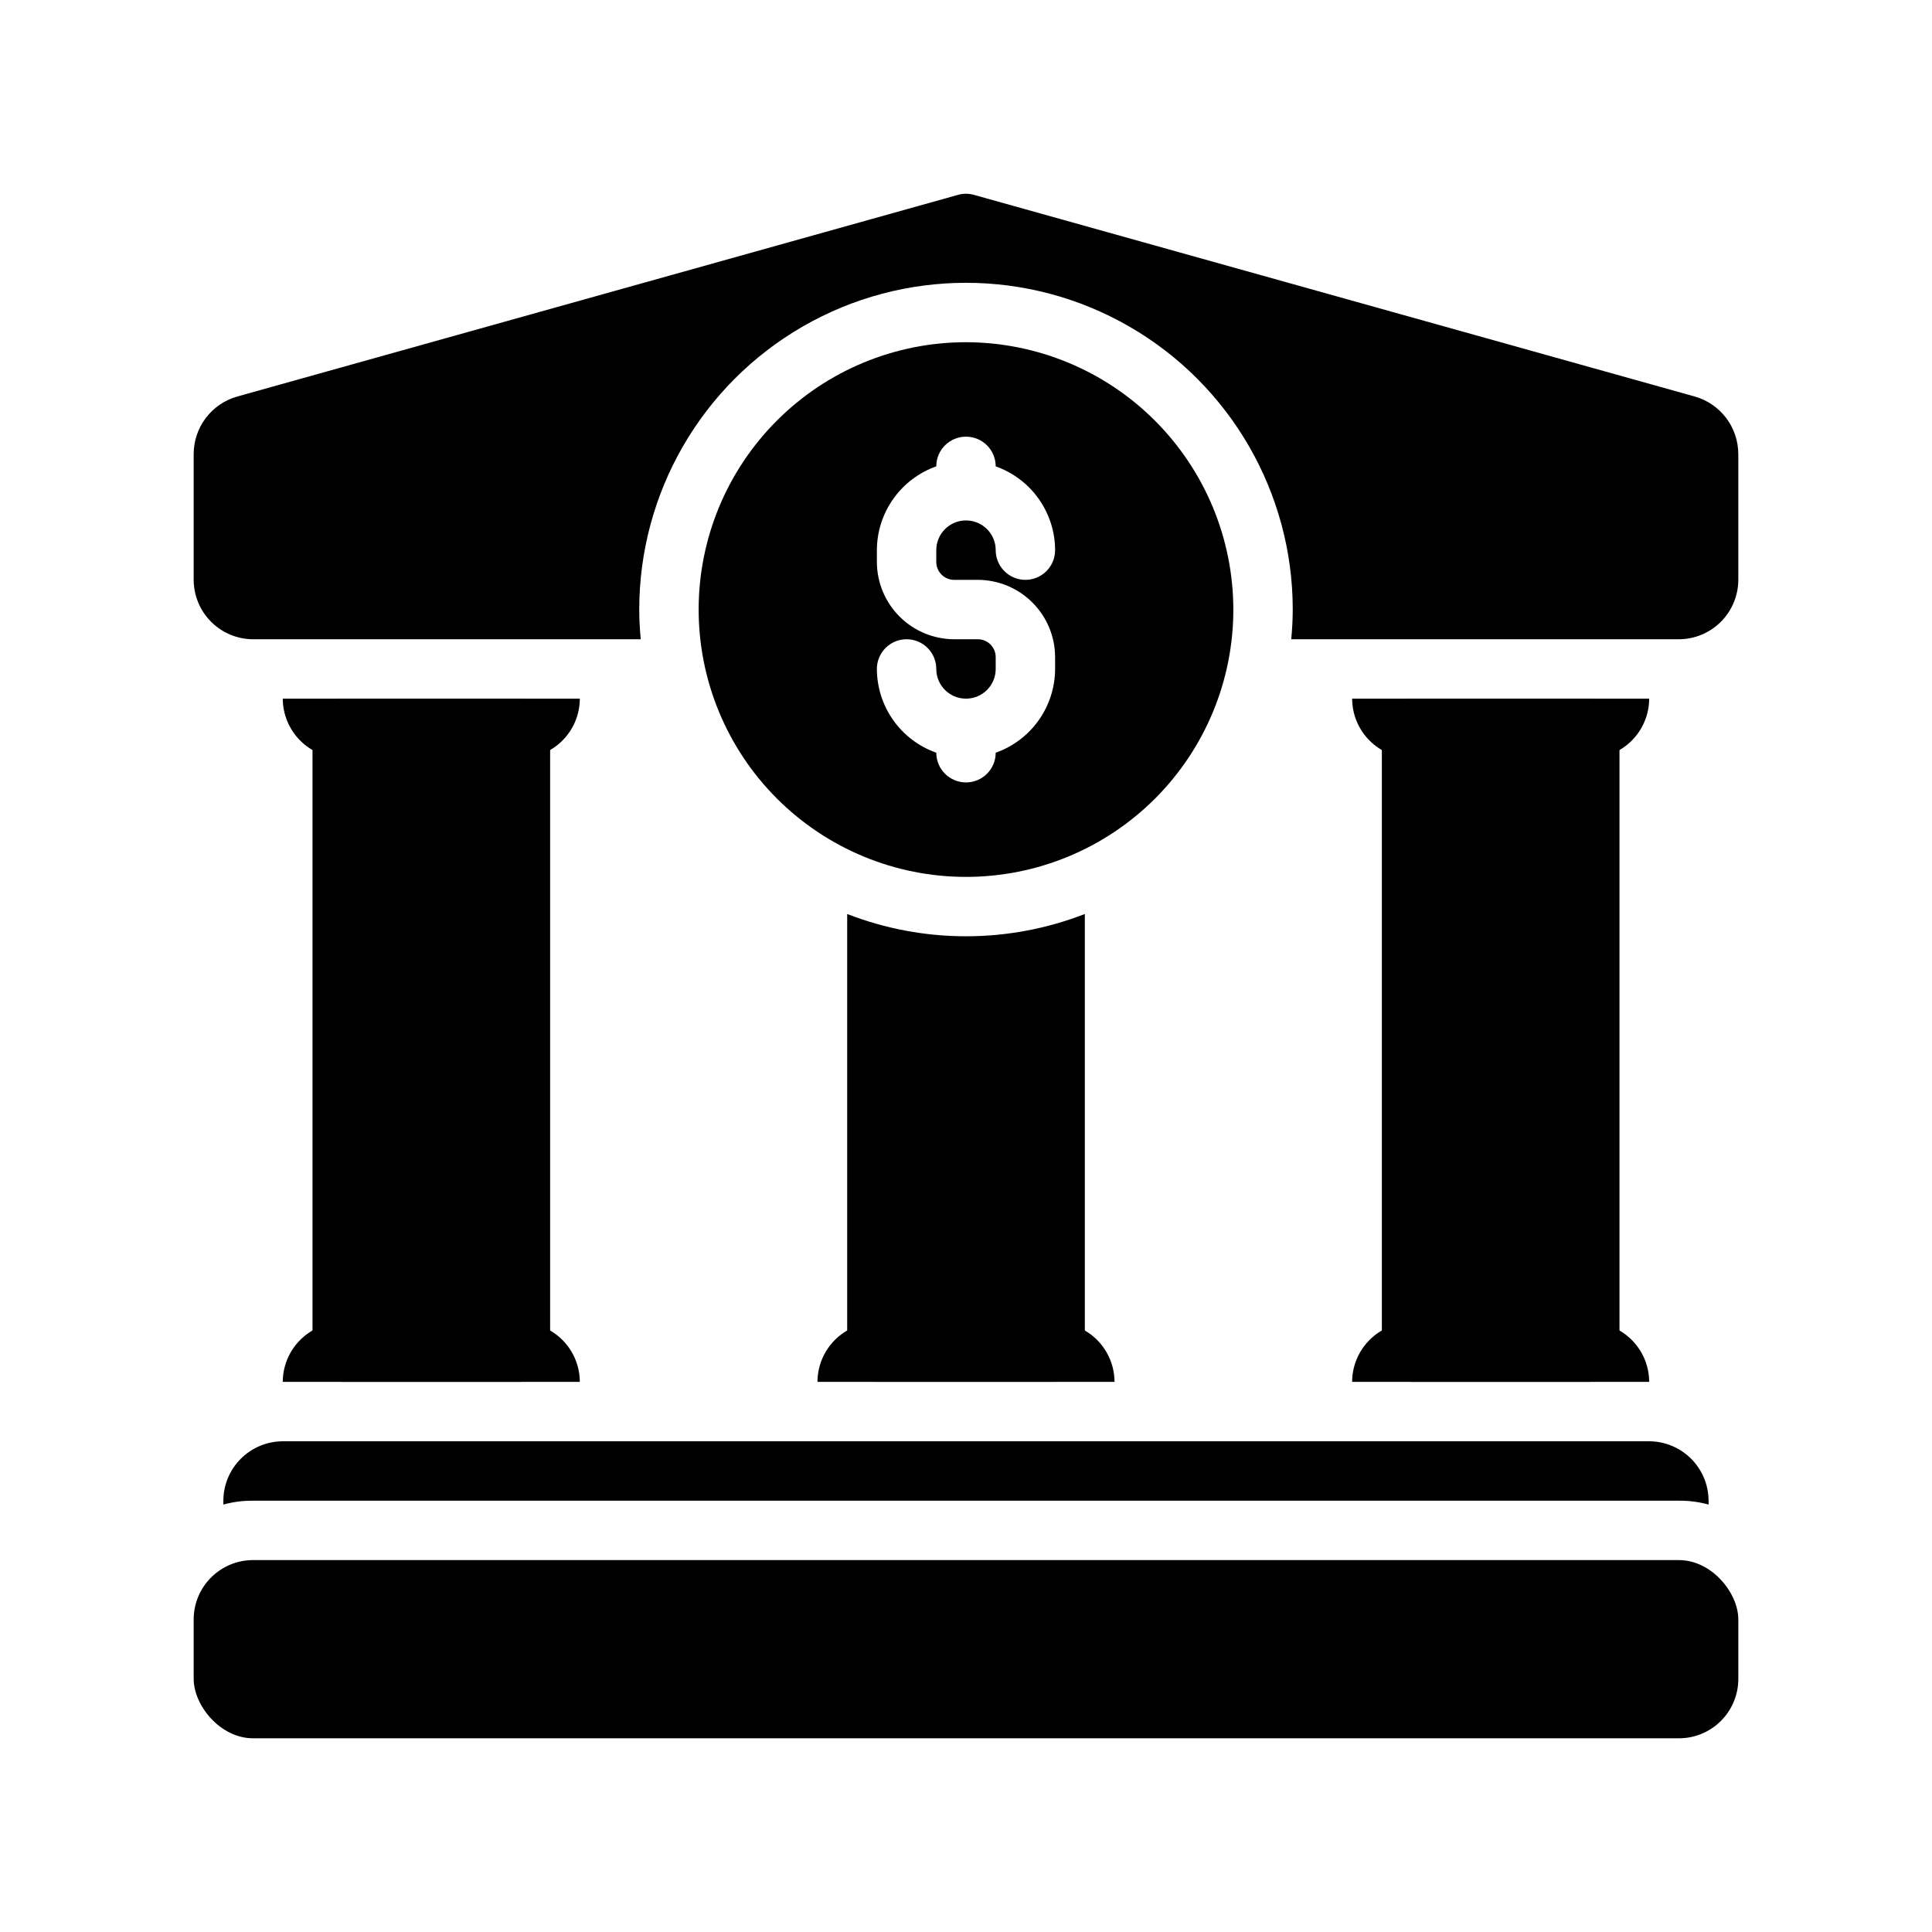
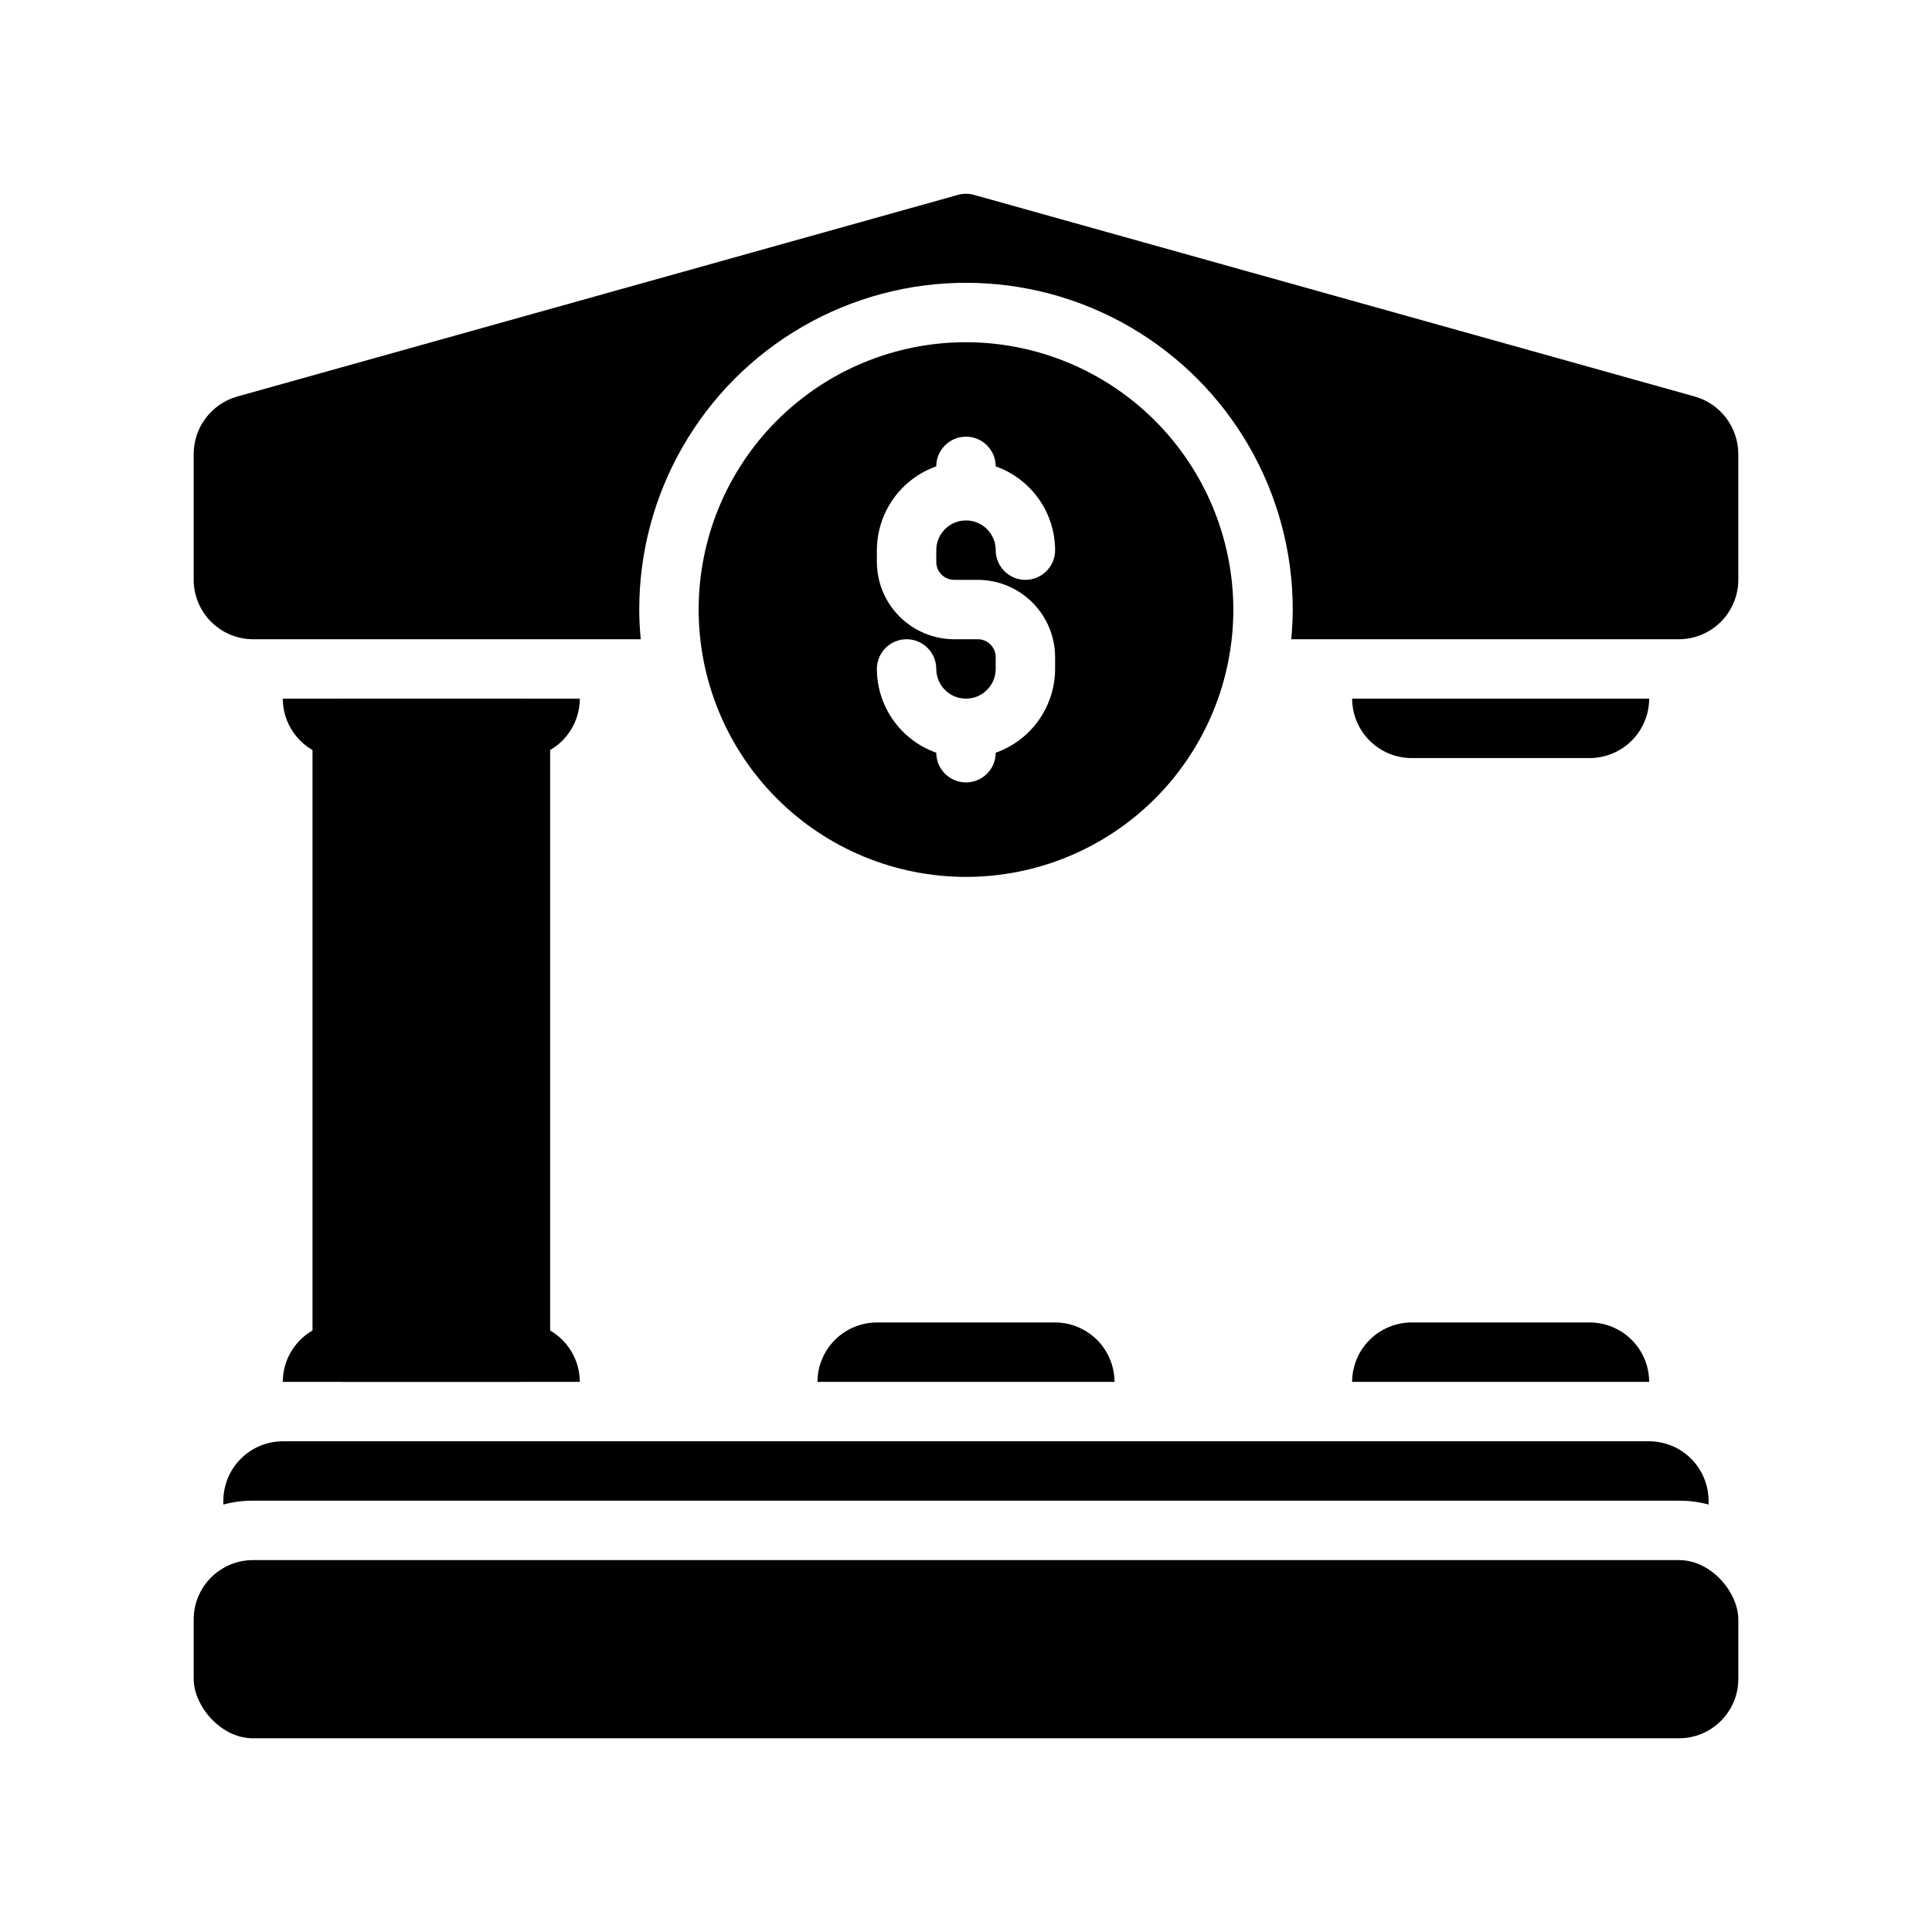
<svg xmlns="http://www.w3.org/2000/svg" fill="#000000" width="800px" height="800px" version="1.1" viewBox="144 144 512 512">
  <g>
    <path d="m400 234.69c-18.793 0-36.812 7.461-50.098 20.75-13.289 13.285-20.754 31.305-20.754 50.098 0 18.789 7.465 36.809 20.754 50.098 13.285 13.285 31.305 20.75 50.098 20.75 18.789 0 36.809-7.465 50.098-20.75 13.285-13.289 20.75-31.309 20.75-50.098-0.027-18.781-7.504-36.785-20.781-50.066-13.281-13.281-31.285-20.754-50.066-20.781zm-3.148 62.977h6.297c5.422 0.016 10.617 2.176 14.453 6.012 3.836 3.832 5.996 9.031 6.012 14.453v3.148c-0.012 4.875-1.535 9.621-4.352 13.598-2.82 3.973-6.797 6.977-11.391 8.602 0 4.348-3.523 7.871-7.871 7.871s-7.875-3.523-7.875-7.871c-4.594-1.625-8.57-4.629-11.391-8.602-2.816-3.977-4.336-8.723-4.352-13.598 0-4.348 3.523-7.871 7.871-7.871s7.871 3.523 7.871 7.871 3.527 7.871 7.875 7.871 7.871-3.523 7.871-7.871v-3.148c-0.008-2.606-2.117-4.715-4.723-4.723h-6.297c-5.426-0.016-10.621-2.176-14.457-6.012-3.836-3.836-5.996-9.031-6.012-14.457v-3.148c0.016-4.871 1.535-9.621 4.352-13.594 2.82-3.973 6.797-6.981 11.391-8.605 0-4.348 3.527-7.871 7.875-7.871s7.871 3.523 7.871 7.871c4.594 1.625 8.57 4.633 11.391 8.605 2.816 3.973 4.34 8.723 4.352 13.594 0 4.348-3.523 7.875-7.871 7.875-4.348 0-7.871-3.527-7.871-7.875 0-4.348-3.523-7.871-7.871-7.871s-7.875 3.523-7.875 7.871v3.148c0.008 2.606 2.121 4.719 4.727 4.727z" />
    <path d="m604.67 264.29v33.379c-0.012 4.172-1.676 8.168-4.625 11.117s-6.949 4.613-11.121 4.625h-102.73c0.234-2.598 0.395-5.195 0.395-7.871 0-30.938-16.504-59.523-43.297-74.992-26.789-15.469-59.801-15.469-86.59 0-26.793 15.469-43.297 44.055-43.297 74.992 0 2.676 0.156 5.273 0.395 7.871h-102.73c-4.172-0.012-8.168-1.676-11.121-4.625-2.949-2.949-4.609-6.945-4.625-11.117v-33.379c0.012-3.438 1.137-6.777 3.211-9.516 2.074-2.742 4.981-4.734 8.285-5.676l191.05-53.453c1.387-0.395 2.859-0.395 4.25 0l191.05 53.449v0.004c3.301 0.941 6.211 2.934 8.281 5.676 2.074 2.738 3.199 6.078 3.211 9.516z" />
    <path d="m211.07 557.44h377.86c8.695 0 15.742 8.695 15.742 15.742v15.742c0 8.695-7.051 15.742-15.742 15.742h-377.86c-8.695 0-15.742-8.695-15.742-15.742v-15.742c0-8.695 7.051-15.742 15.742-15.742z" />
    <path d="m596.8 541.7v1.023c-2.566-0.703-5.215-1.047-7.875-1.023h-377.86c-2.66-0.023-5.309 0.32-7.871 1.023v-1.023c0.012-4.172 1.672-8.168 4.625-11.121 2.949-2.949 6.945-4.609 11.117-4.625h362.11c4.172 0.016 8.168 1.676 11.121 4.625 2.949 2.953 4.609 6.949 4.625 11.121z" />
    <path d="m297.66 329.15c-0.016 4.172-1.676 8.172-4.625 11.121-2.953 2.949-6.949 4.613-11.121 4.625h-47.23c-4.172-0.012-8.172-1.676-11.121-4.625-2.949-2.949-4.613-6.949-4.625-11.121z" />
    <path d="m297.66 510.21h-78.723c0.012-4.172 1.676-8.168 4.625-11.121 2.949-2.949 6.949-4.609 11.121-4.625h47.23c4.172 0.016 8.168 1.676 11.121 4.625 2.949 2.953 4.609 6.949 4.625 11.121z" />
    <path d="m234.69 329.15h47.23c4.348 0 7.871 4.348 7.871 7.871v165.31c0 4.348-3.523 7.871-7.871 7.871h-47.23c-4.348 0-7.871-4.348-7.871-7.871v-165.31c0-4.348 3.523-7.871 7.871-7.871z" />
    <path d="m581.05 329.15c-0.012 4.172-1.676 8.172-4.625 11.121-2.949 2.949-6.945 4.613-11.117 4.625h-47.234c-4.172-0.012-8.168-1.676-11.117-4.625-2.953-2.949-4.613-6.949-4.625-11.121z" />
    <path d="m581.05 510.21h-78.719c0.012-4.172 1.672-8.168 4.625-11.121 2.949-2.949 6.945-4.609 11.117-4.625h47.234c4.172 0.016 8.168 1.676 11.117 4.625 2.949 2.953 4.613 6.949 4.625 11.121z" />
-     <path d="m518.08 329.15h47.23c4.348 0 7.871 4.348 7.871 7.871v165.31c0 4.348-3.523 7.871-7.871 7.871h-47.23c-4.348 0-7.871-4.348-7.871-7.871v-165.31c0-4.348 3.523-7.871 7.871-7.871z" />
    <path d="m439.36 510.21h-78.723c0.016-4.172 1.676-8.168 4.625-11.121 2.953-2.949 6.949-4.609 11.121-4.625h47.23c4.172 0.016 8.172 1.676 11.121 4.625 2.949 2.953 4.613 6.949 4.625 11.121z" />
-     <path d="m431.49 386.22v116.11c-0.016 4.34-3.531 7.859-7.875 7.871h-47.23c-4.344-0.012-7.859-3.531-7.871-7.871v-116.11c20.254 7.871 42.723 7.871 62.977 0z" />
  </g>
</svg>